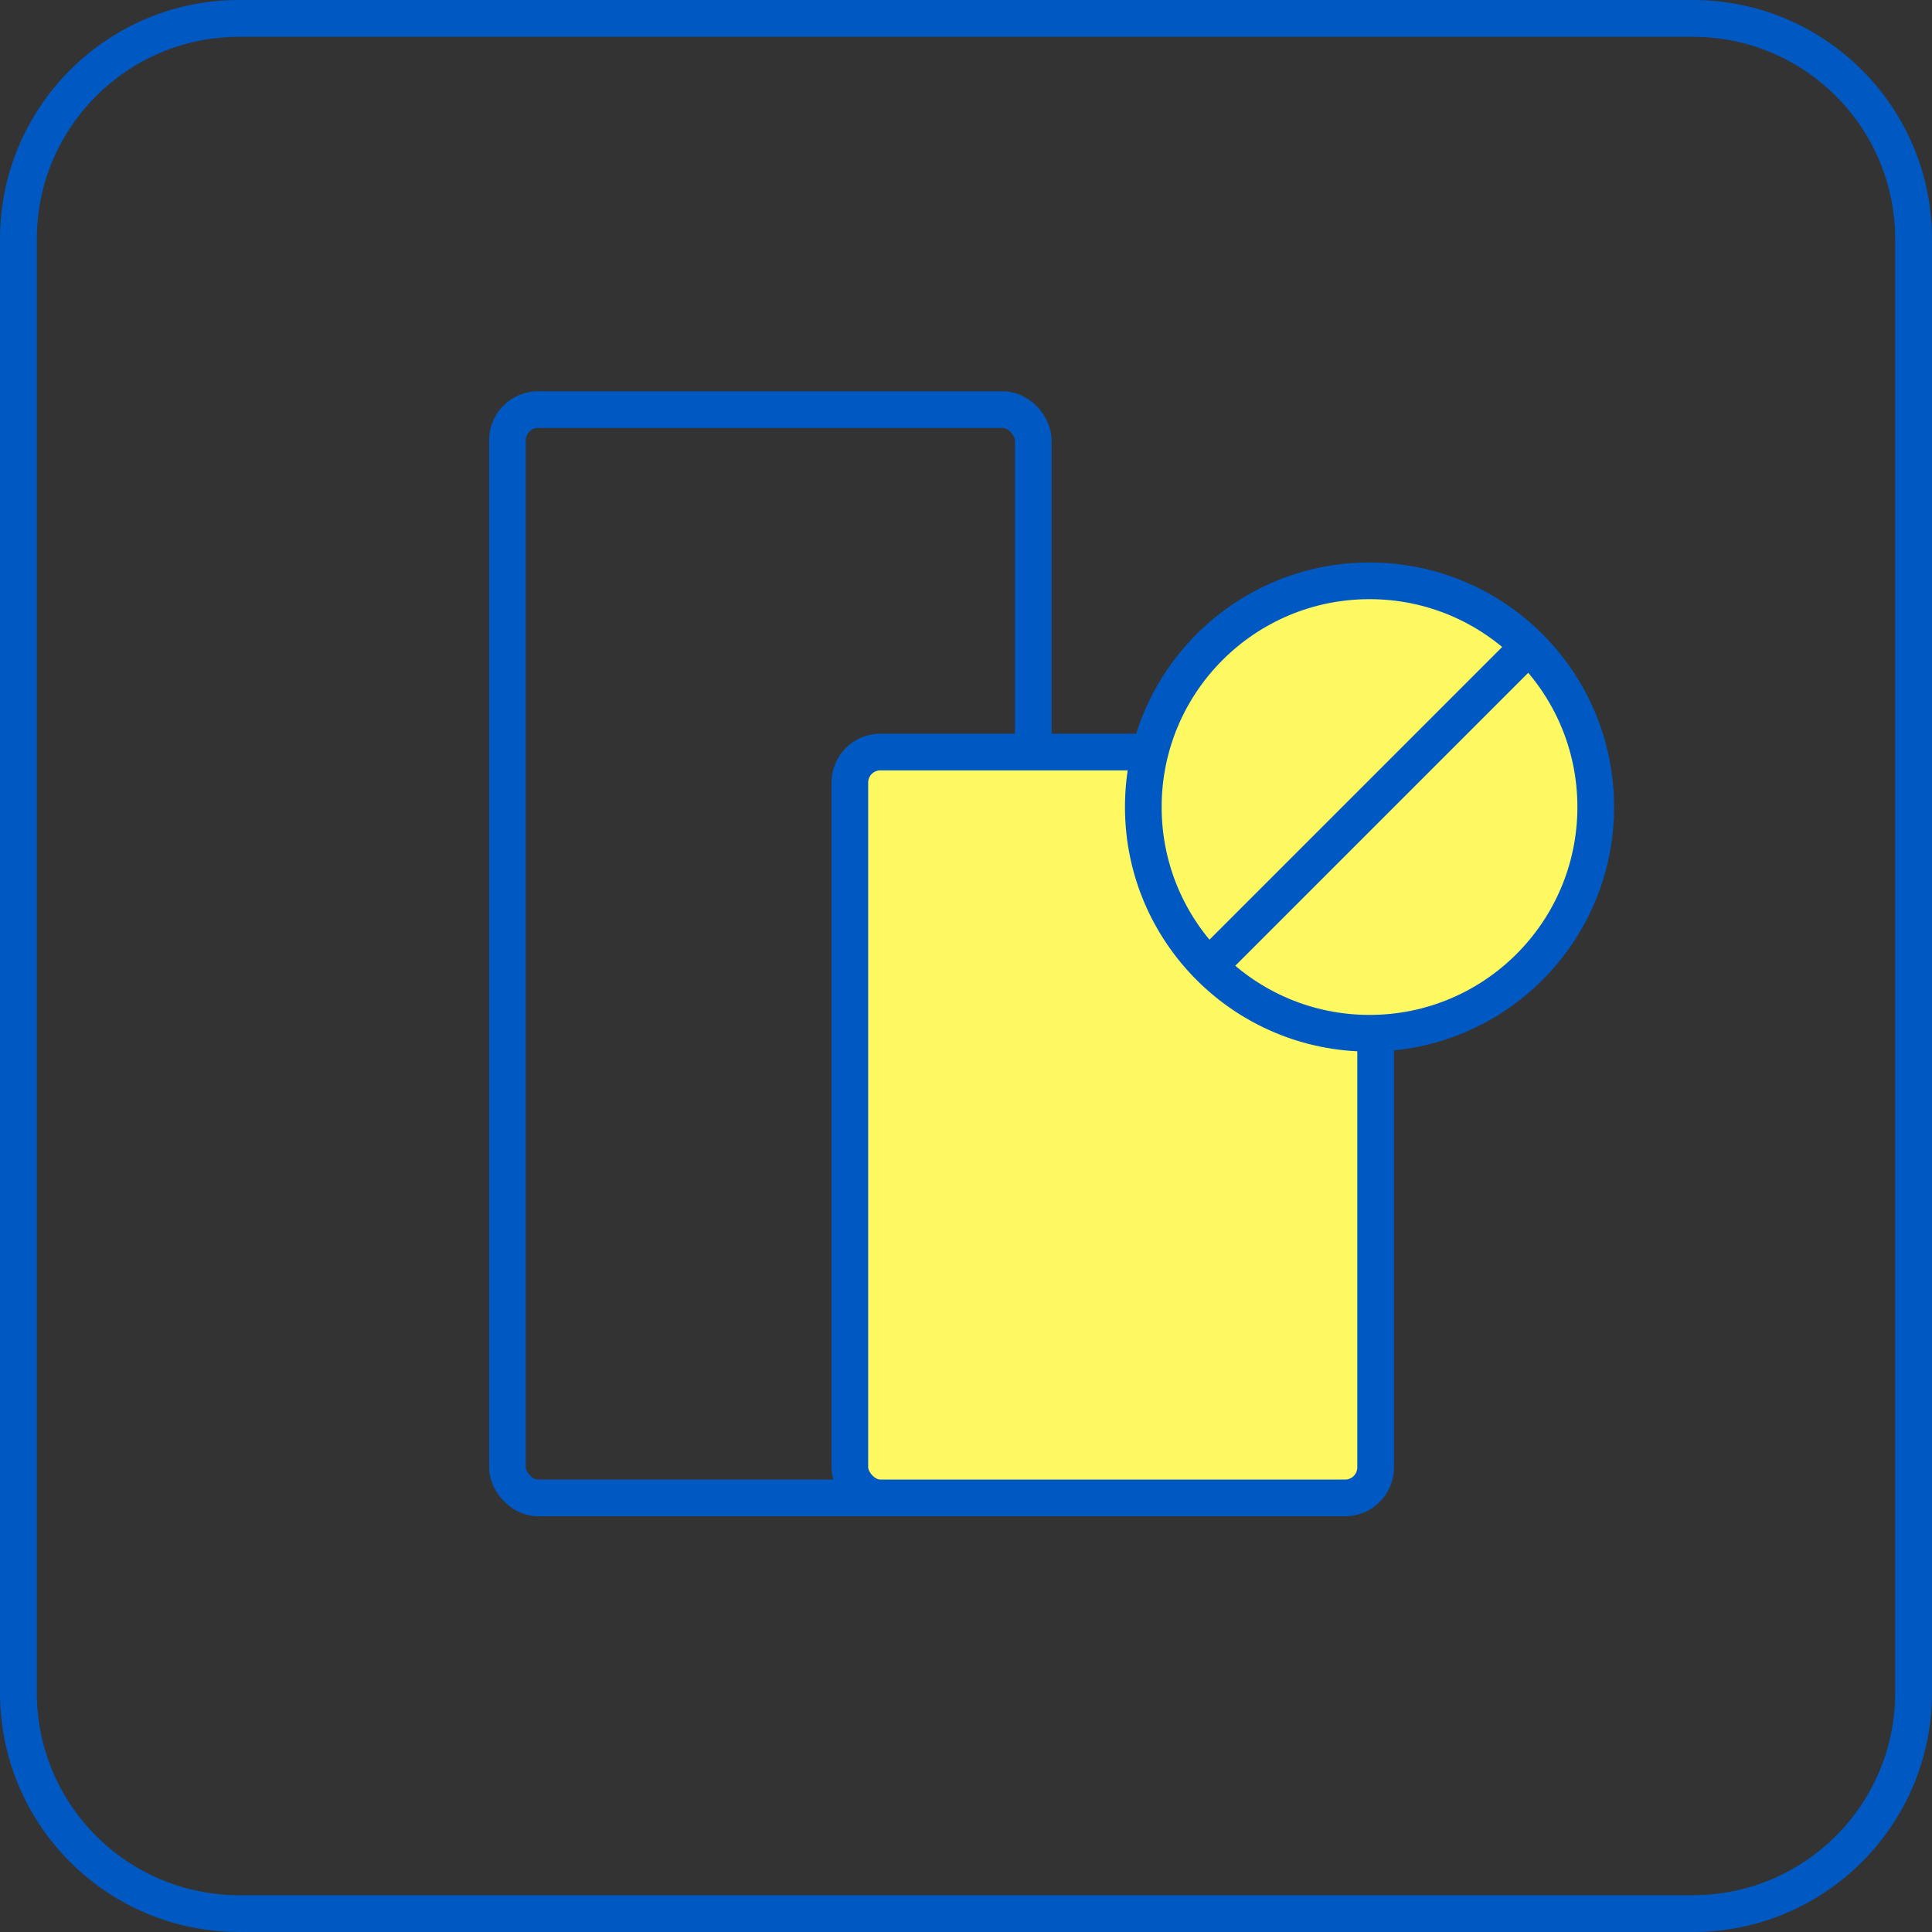
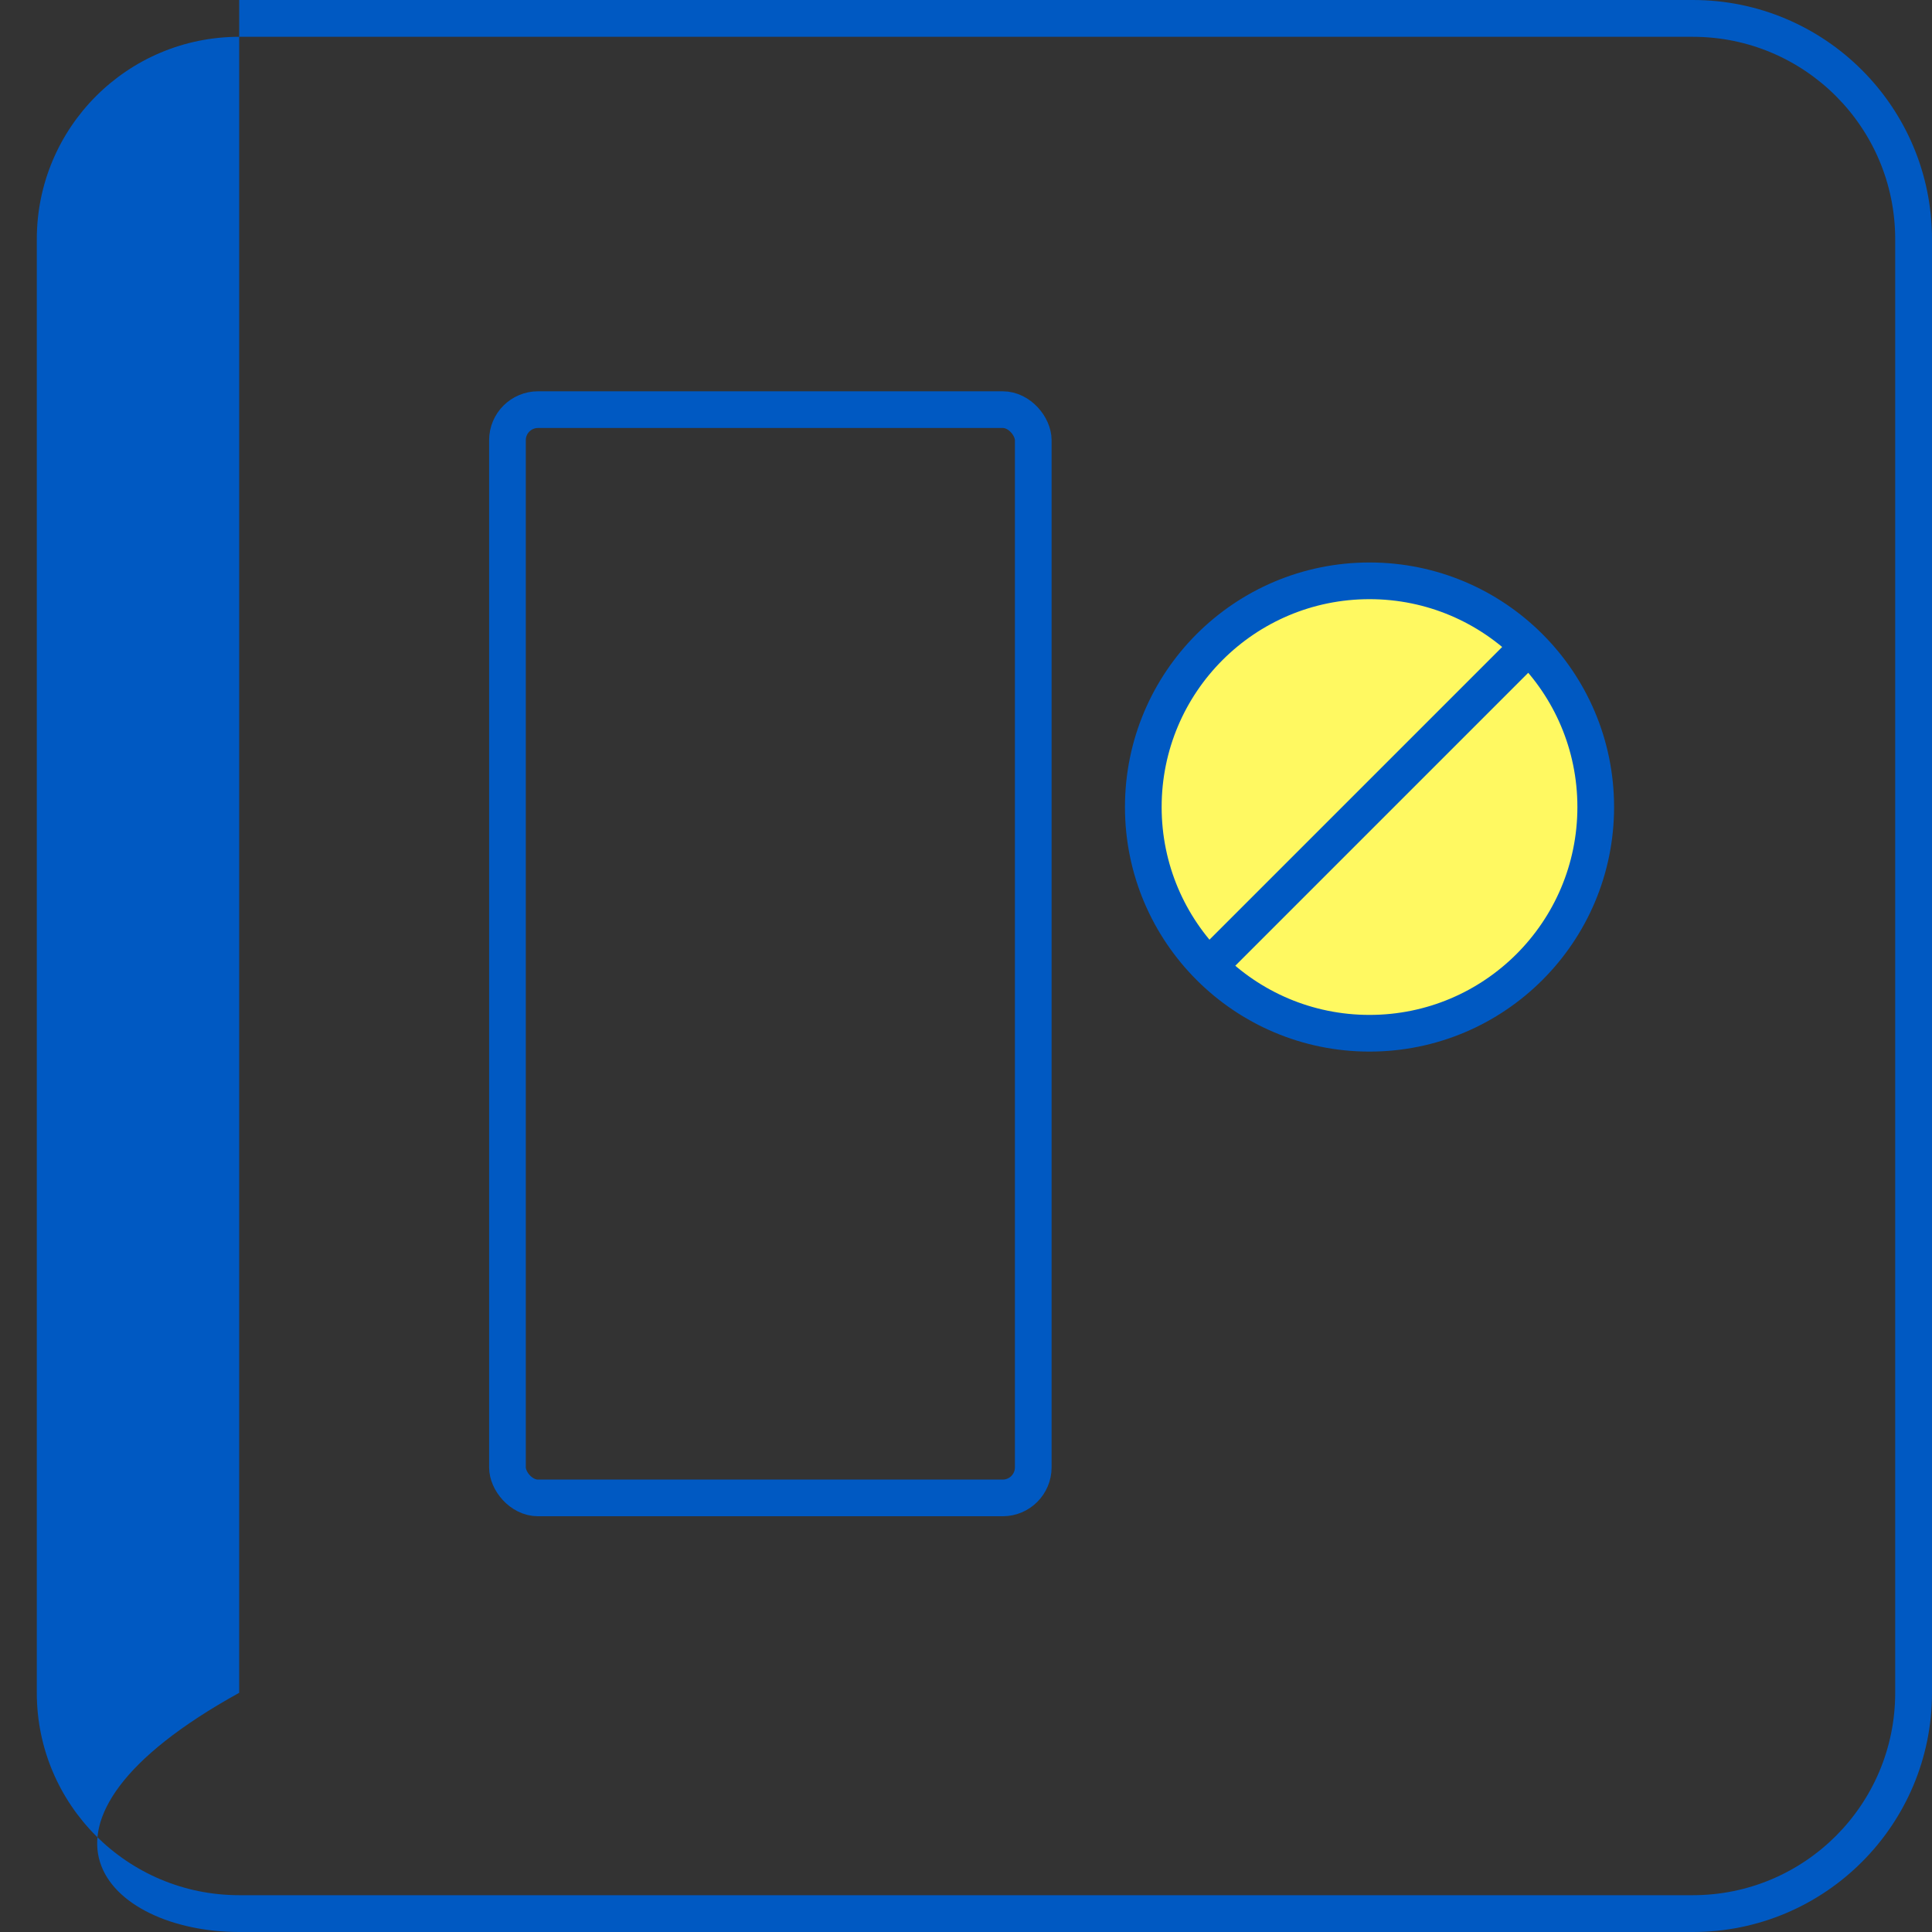
<svg xmlns="http://www.w3.org/2000/svg" width="79" height="79" viewBox="0 0 79 79" fill="none">
  <rect x="0" y="0" width="79" height="79" fill="#333333" stroke="none" />
-   <path fill-rule="evenodd" clip-rule="evenodd" d="M69.219 1.505H9.781C5.21 1.505 1.505 5.21 1.505 9.781V69.219C1.505 73.79 5.21 77.495 9.781 77.495H69.219C73.79 77.495 77.495 73.79 77.495 69.219V9.781C77.495 5.21 73.79 1.505 69.219 1.505ZM9.781 0C4.379 0 0 4.379 0 9.781V69.219C0 74.621 4.379 79 9.781 79H69.219C74.621 79 79 74.621 79 69.219V9.781C79 4.379 74.621 0 69.219 0H9.781Z" fill="#0059C2" />
+   <path fill-rule="evenodd" clip-rule="evenodd" d="M69.219 1.505H9.781C5.21 1.505 1.505 5.21 1.505 9.781V69.219C1.505 73.79 5.21 77.495 9.781 77.495H69.219C73.79 77.495 77.495 73.79 77.495 69.219V9.781C77.495 5.21 73.79 1.505 69.219 1.505ZM9.781 0V69.219C0 74.621 4.379 79 9.781 79H69.219C74.621 79 79 74.621 79 69.219V9.781C79 4.379 74.621 0 69.219 0H9.781Z" fill="#0059C2" />
  <rect x="20.75" y="16.75" width="21.5" height="44.5" rx="1.25" stroke="#0059C2" stroke-width="1.5" />
  <mask id="path-3-inside-1" fill="white">
    <rect x="28" y="48" width="9" height="14" rx="1" />
  </mask>
  <rect x="28" y="48" width="9" height="14" rx="1" stroke="#0059C2" stroke-width="3" mask="url(#path-3-inside-1)" />
  <mask id="path-4-inside-2" fill="white">
    <rect x="24" y="23" width="7" height="5" rx="1" />
  </mask>
-   <rect x="24" y="23" width="7" height="5" rx="1" stroke="#0059C2" stroke-width="3" mask="url(#path-4-inside-2)" />
  <mask id="path-5-inside-3" fill="white">
    <rect x="24" y="29" width="7" height="5" rx="1" />
  </mask>
  <rect x="24" y="29" width="7" height="5" rx="1" stroke="#0059C2" stroke-width="3" mask="url(#path-5-inside-3)" />
  <mask id="path-6-inside-4" fill="white">
    <rect x="24" y="35" width="7" height="5" rx="1" />
  </mask>
  <rect x="24" y="35" width="7" height="5" rx="1" stroke="#0059C2" stroke-width="3" mask="url(#path-6-inside-4)" />
-   <rect x="34.75" y="30.75" width="21.5" height="30.5" rx="1.25" fill="#FFF961" stroke="#0059C2" stroke-width="1.5" />
  <mask id="path-8-inside-5" fill="white">
    <rect x="41" y="48" width="9" height="14" rx="1" />
  </mask>
  <rect x="41" y="48" width="9" height="14" rx="1" stroke="#0059C2" stroke-width="3" mask="url(#path-8-inside-5)" />
  <mask id="path-9-inside-6" fill="white">
    <rect x="38" y="35" width="7" height="5" rx="1" />
  </mask>
  <rect x="38" y="35" width="7" height="5" rx="1" stroke="#0059C2" stroke-width="3" mask="url(#path-9-inside-6)" />
  <circle cx="56" cy="33" r="9.25" fill="#FFF961" stroke="#0059C2" stroke-width="1.5" />
  <line x1="49.47" y1="39.47" x2="62.47" y2="26.47" stroke="#0059C2" stroke-width="1.5" />
</svg>